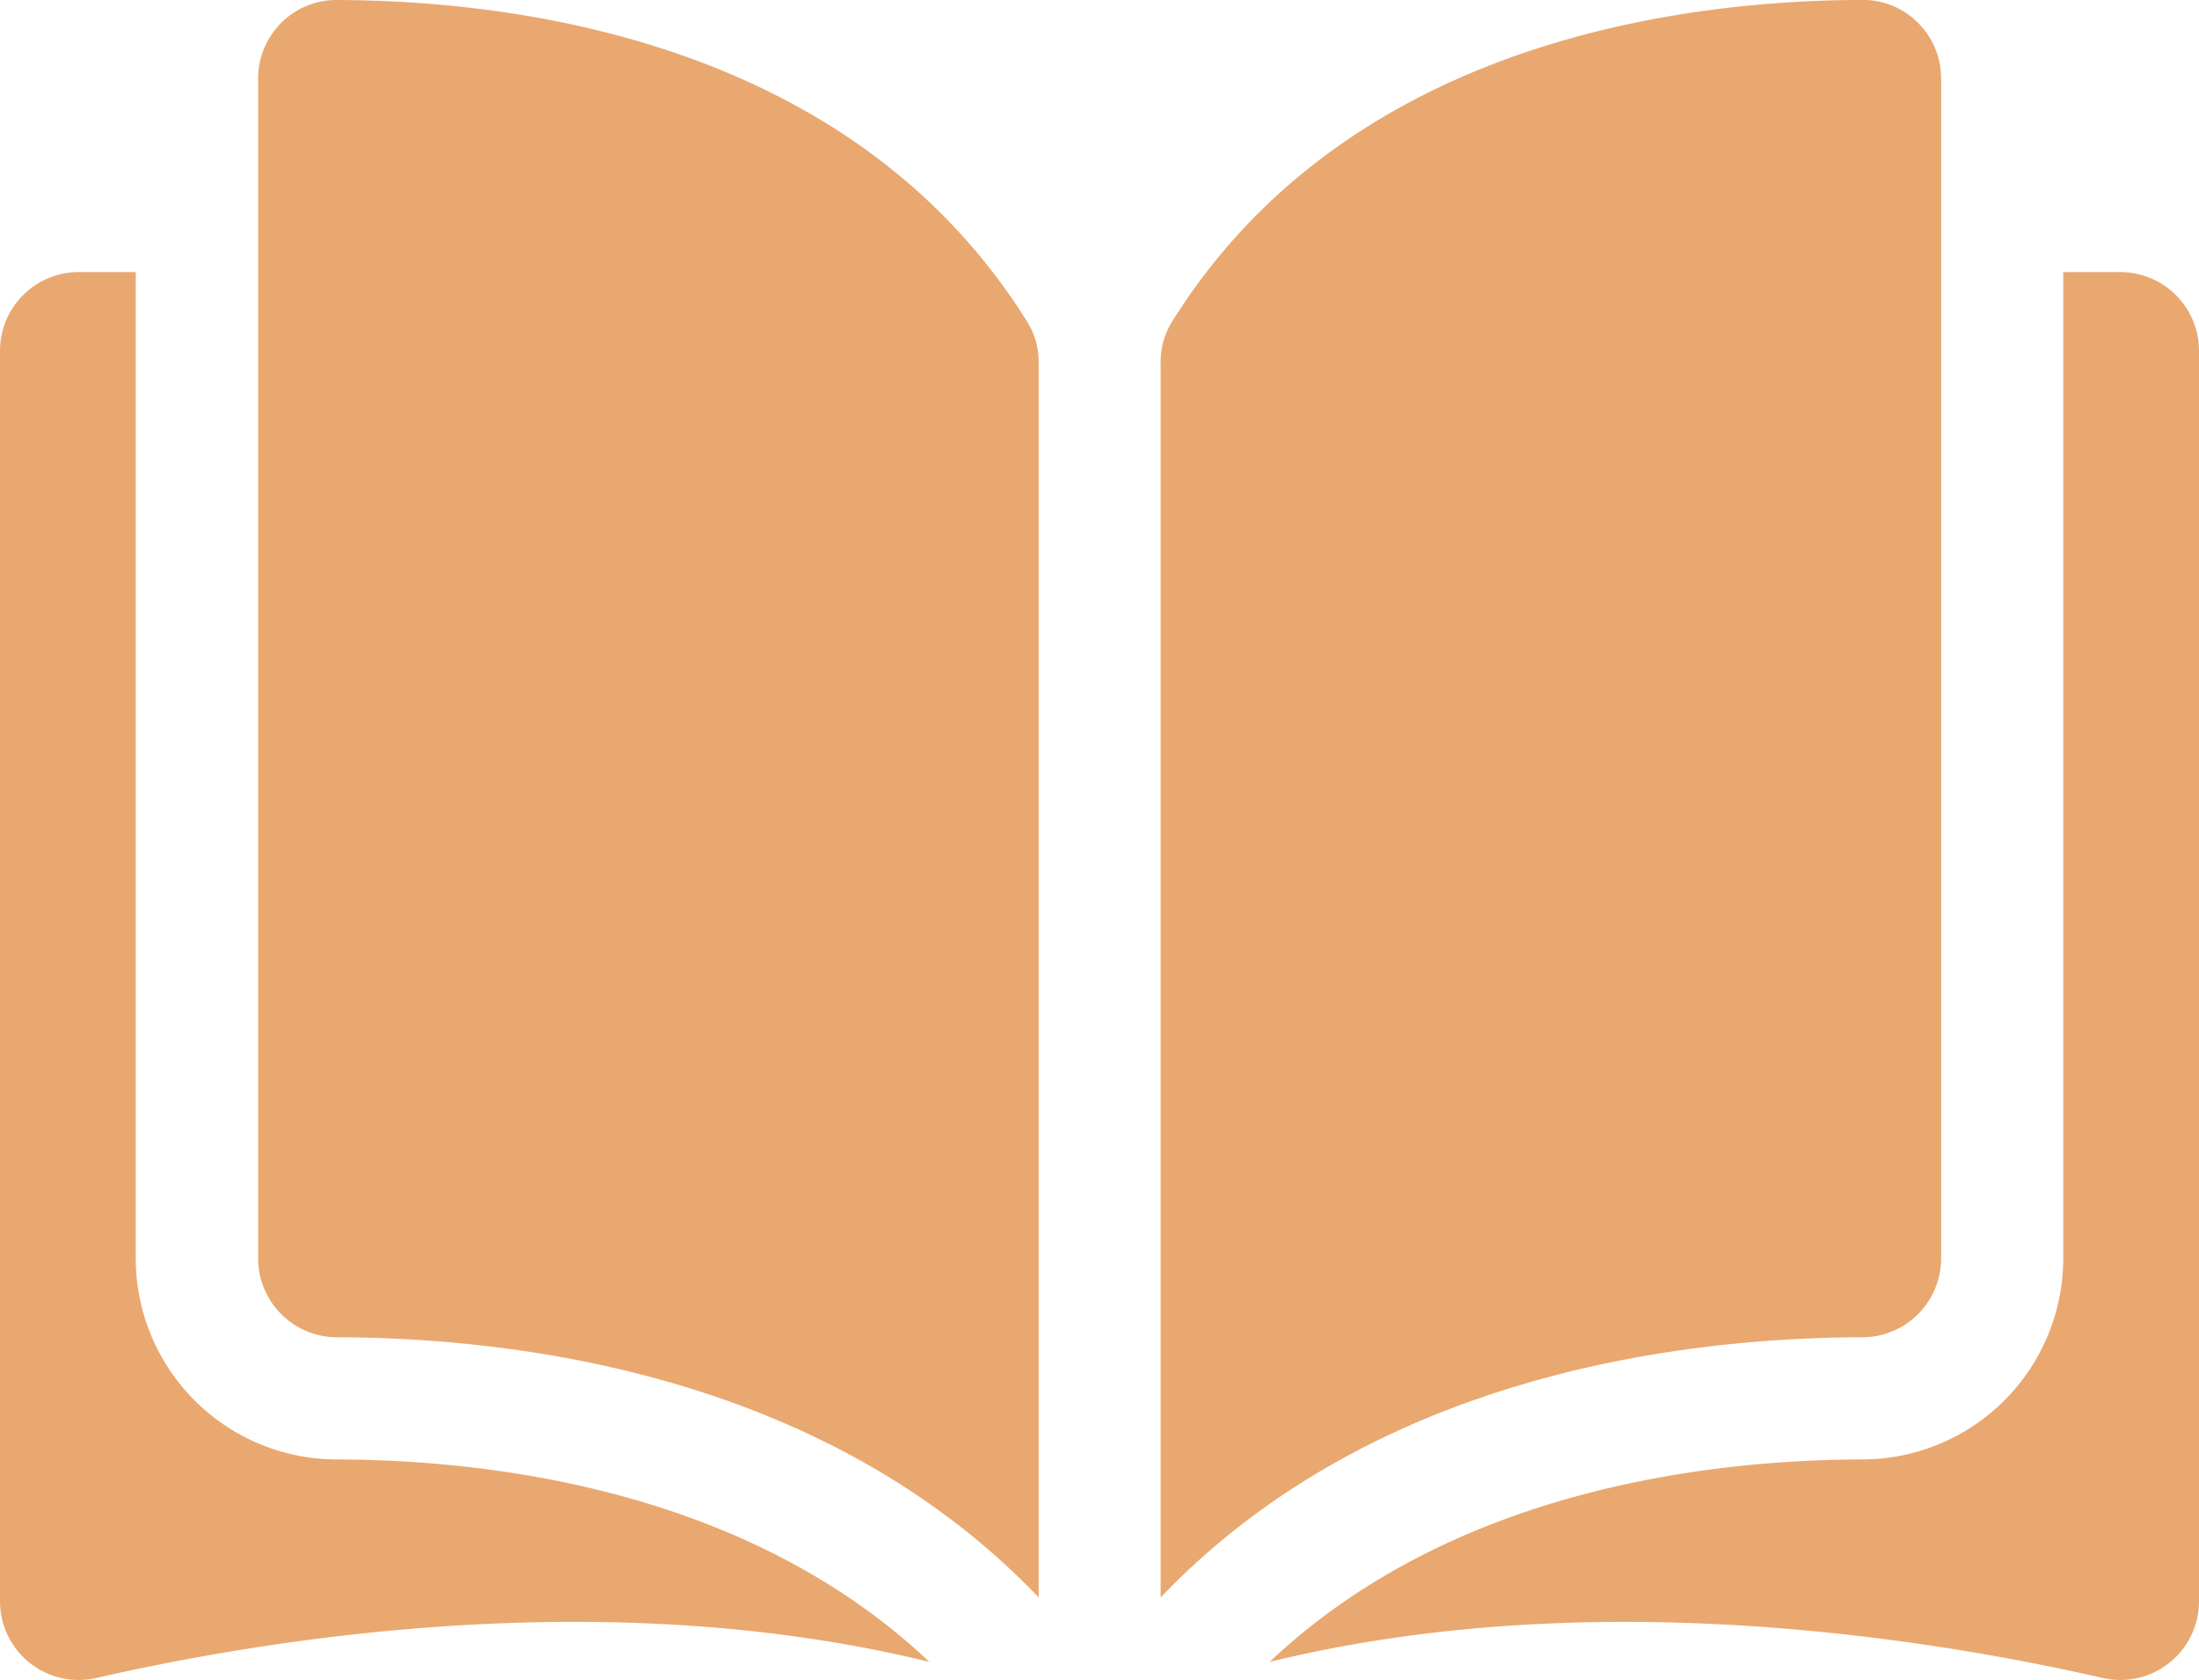
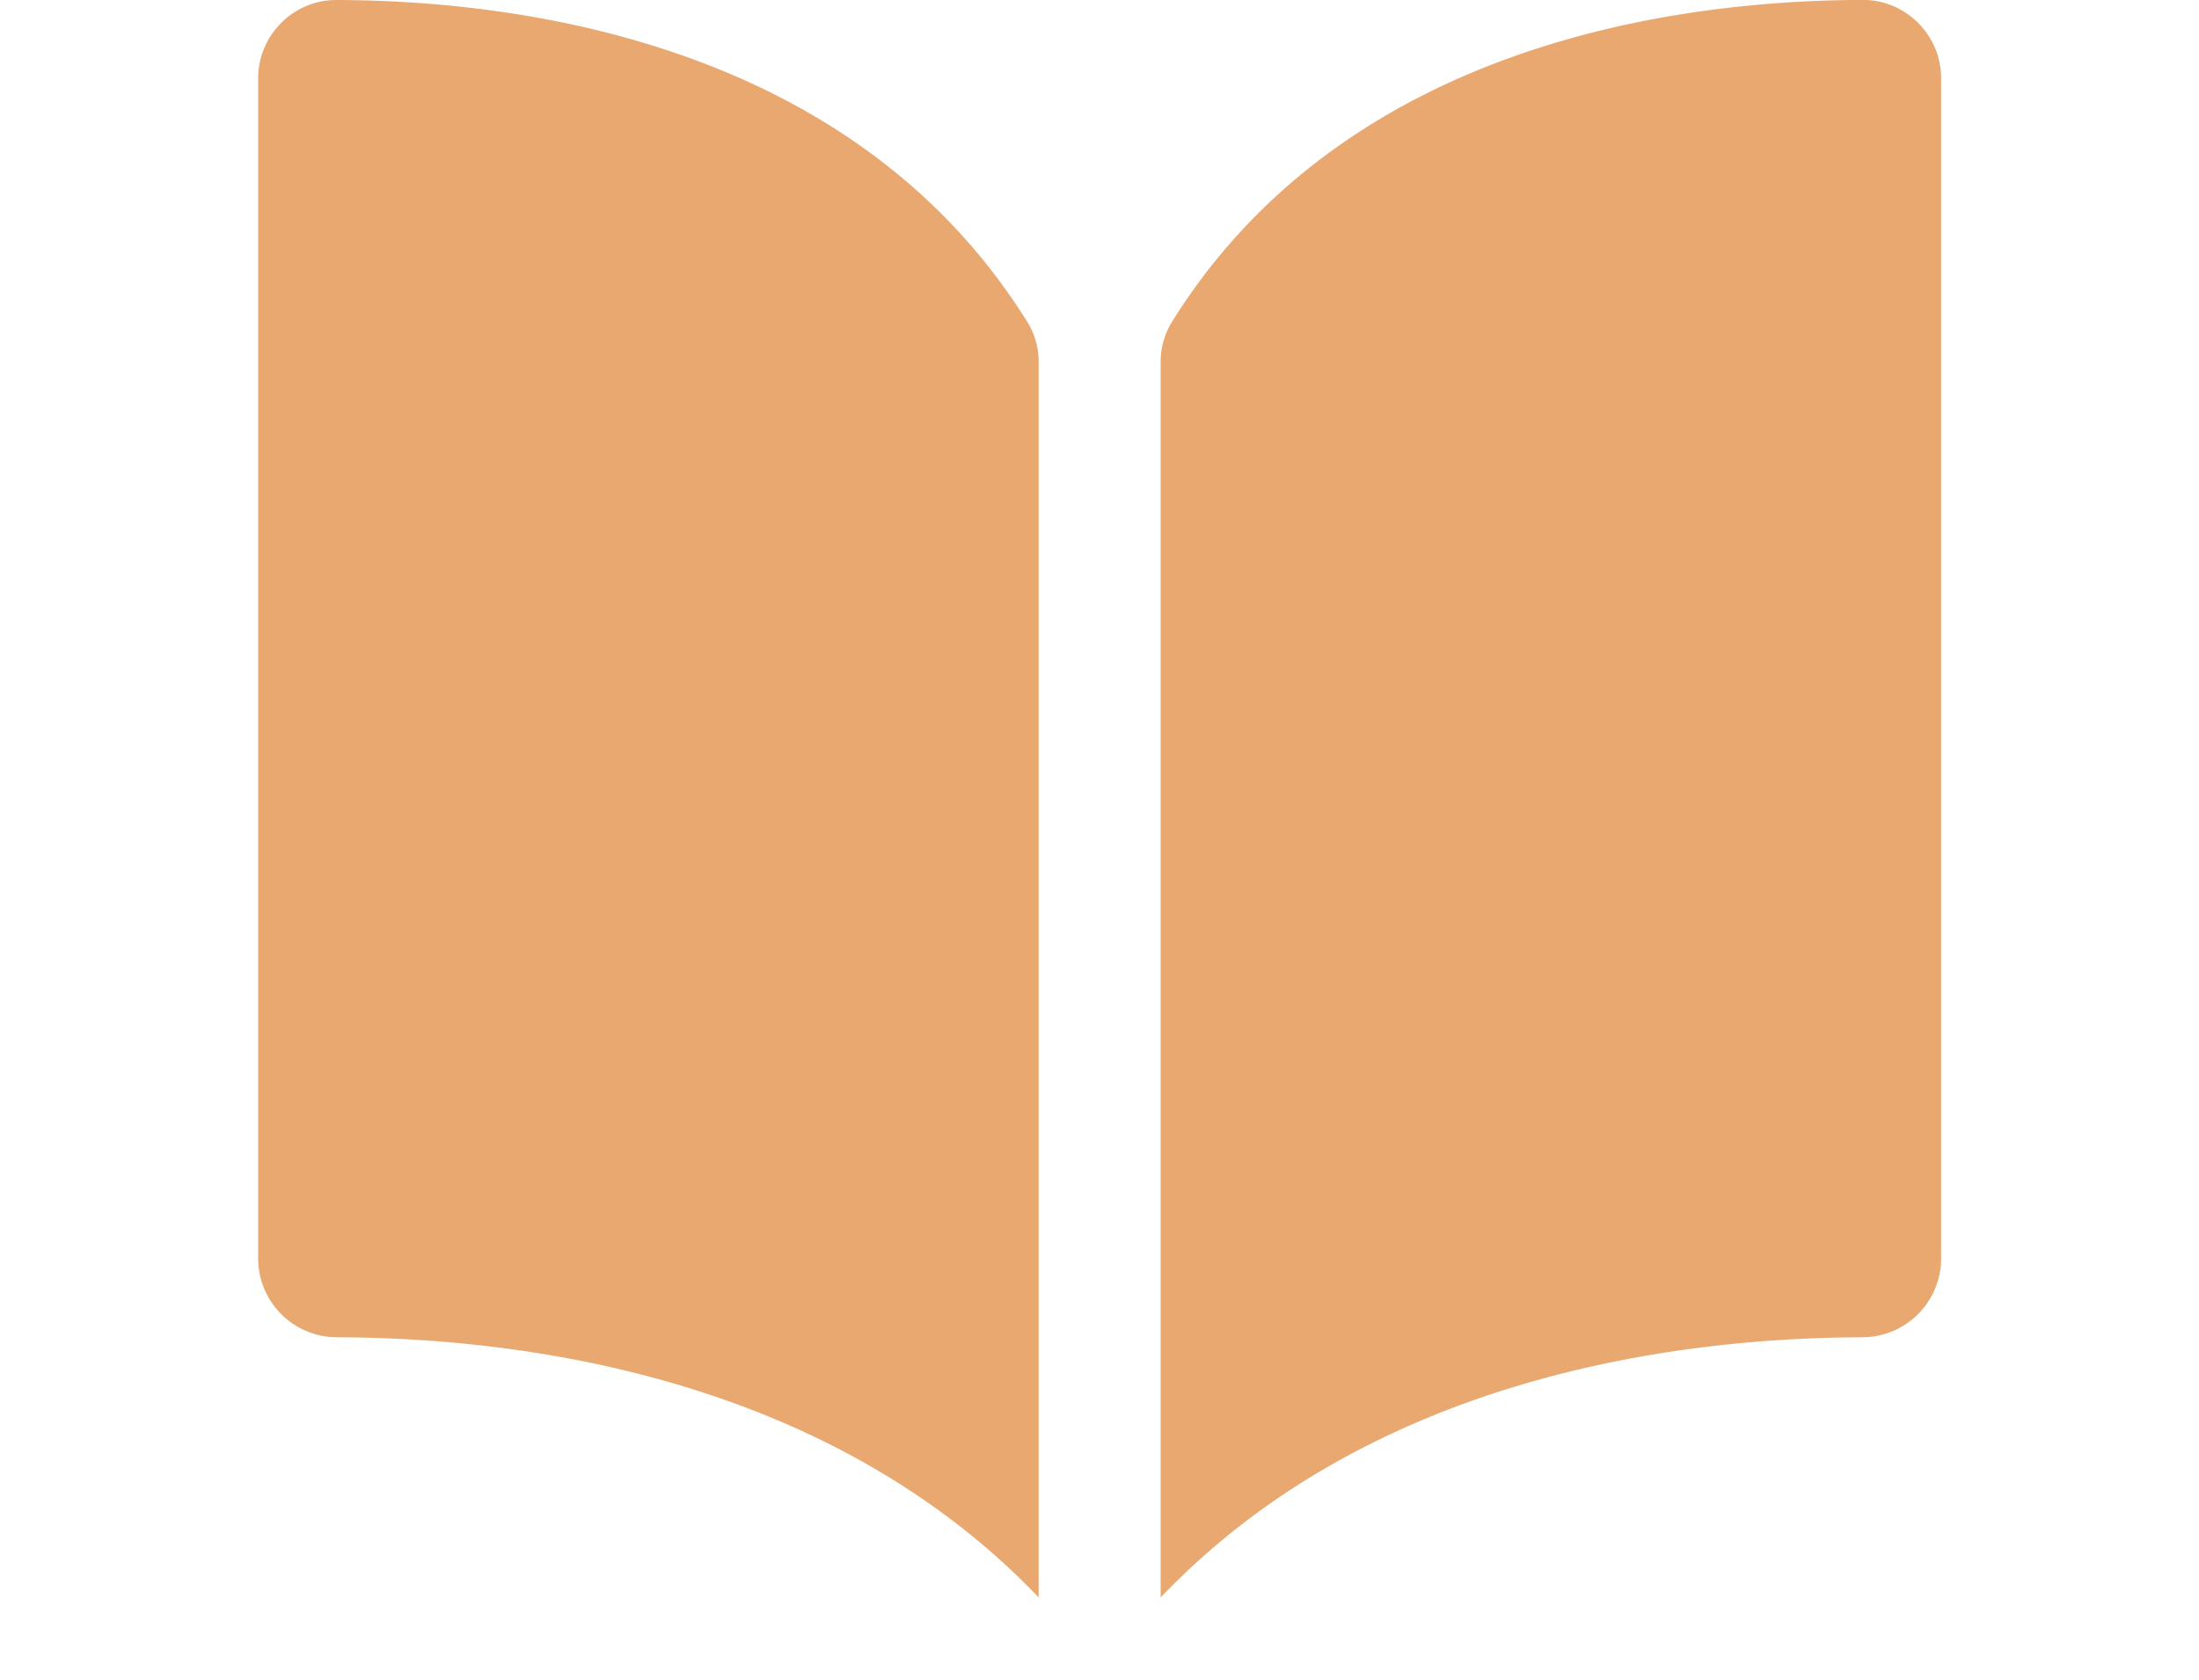
<svg xmlns="http://www.w3.org/2000/svg" width="59.001" height="45.076" viewBox="0 0 59.001 45.076">
  <g id="Group_385" data-name="Group 385" transform="translate(0 0)">
    <path id="Path_886" data-name="Path 886" d="M36.939,35.049h0a2.081,2.081,0,0,0-1.479.613,2.1,2.1,0,0,0-.621,1.5V68.819a2.118,2.118,0,0,0,2.114,2.111c4.914.012,13.148,1.036,18.828,6.98V44.778a2.023,2.023,0,0,0-.29-1.069C50.823,36.2,41.864,35.061,36.939,35.049Z" transform="translate(-27.913 -35.049)" fill="#e9a870" />
    <path id="Path_887" data-name="Path 887" d="M177.693,68.819V37.159a2.1,2.1,0,0,0-.621-1.5,2.081,2.081,0,0,0-1.479-.613h-.005c-4.925.012-13.884,1.152-18.546,8.66a2.023,2.023,0,0,0-.29,1.069V77.909c5.68-5.944,13.914-6.968,18.828-6.98A2.118,2.118,0,0,0,177.693,68.819Z" transform="translate(-125.611 -35.048)" fill="#e9a870" />
-     <path id="Path_888" data-name="Path 888" d="M194.306,71.8h-1.531V98.27a5.4,5.4,0,0,1-5.384,5.389c-4.168.01-11.042.825-15.909,5.432,8.419-2.061,17.294-.721,22.351.431a2.111,2.111,0,0,0,2.584-2.057V73.912A2.113,2.113,0,0,0,194.306,71.8Z" transform="translate(-137.416 -64.5)" fill="#e9a870" />
-     <path id="Path_889" data-name="Path 889" d="M3.642,98.27V71.8H2.111A2.114,2.114,0,0,0,0,73.912v33.553a2.111,2.111,0,0,0,2.584,2.057c5.058-1.153,13.933-2.493,22.351-.431-4.868-4.607-11.741-5.422-15.909-5.432A5.4,5.4,0,0,1,3.642,98.27Z" transform="translate(0 -64.5)" fill="#e9a870" />
  </g>
</svg>